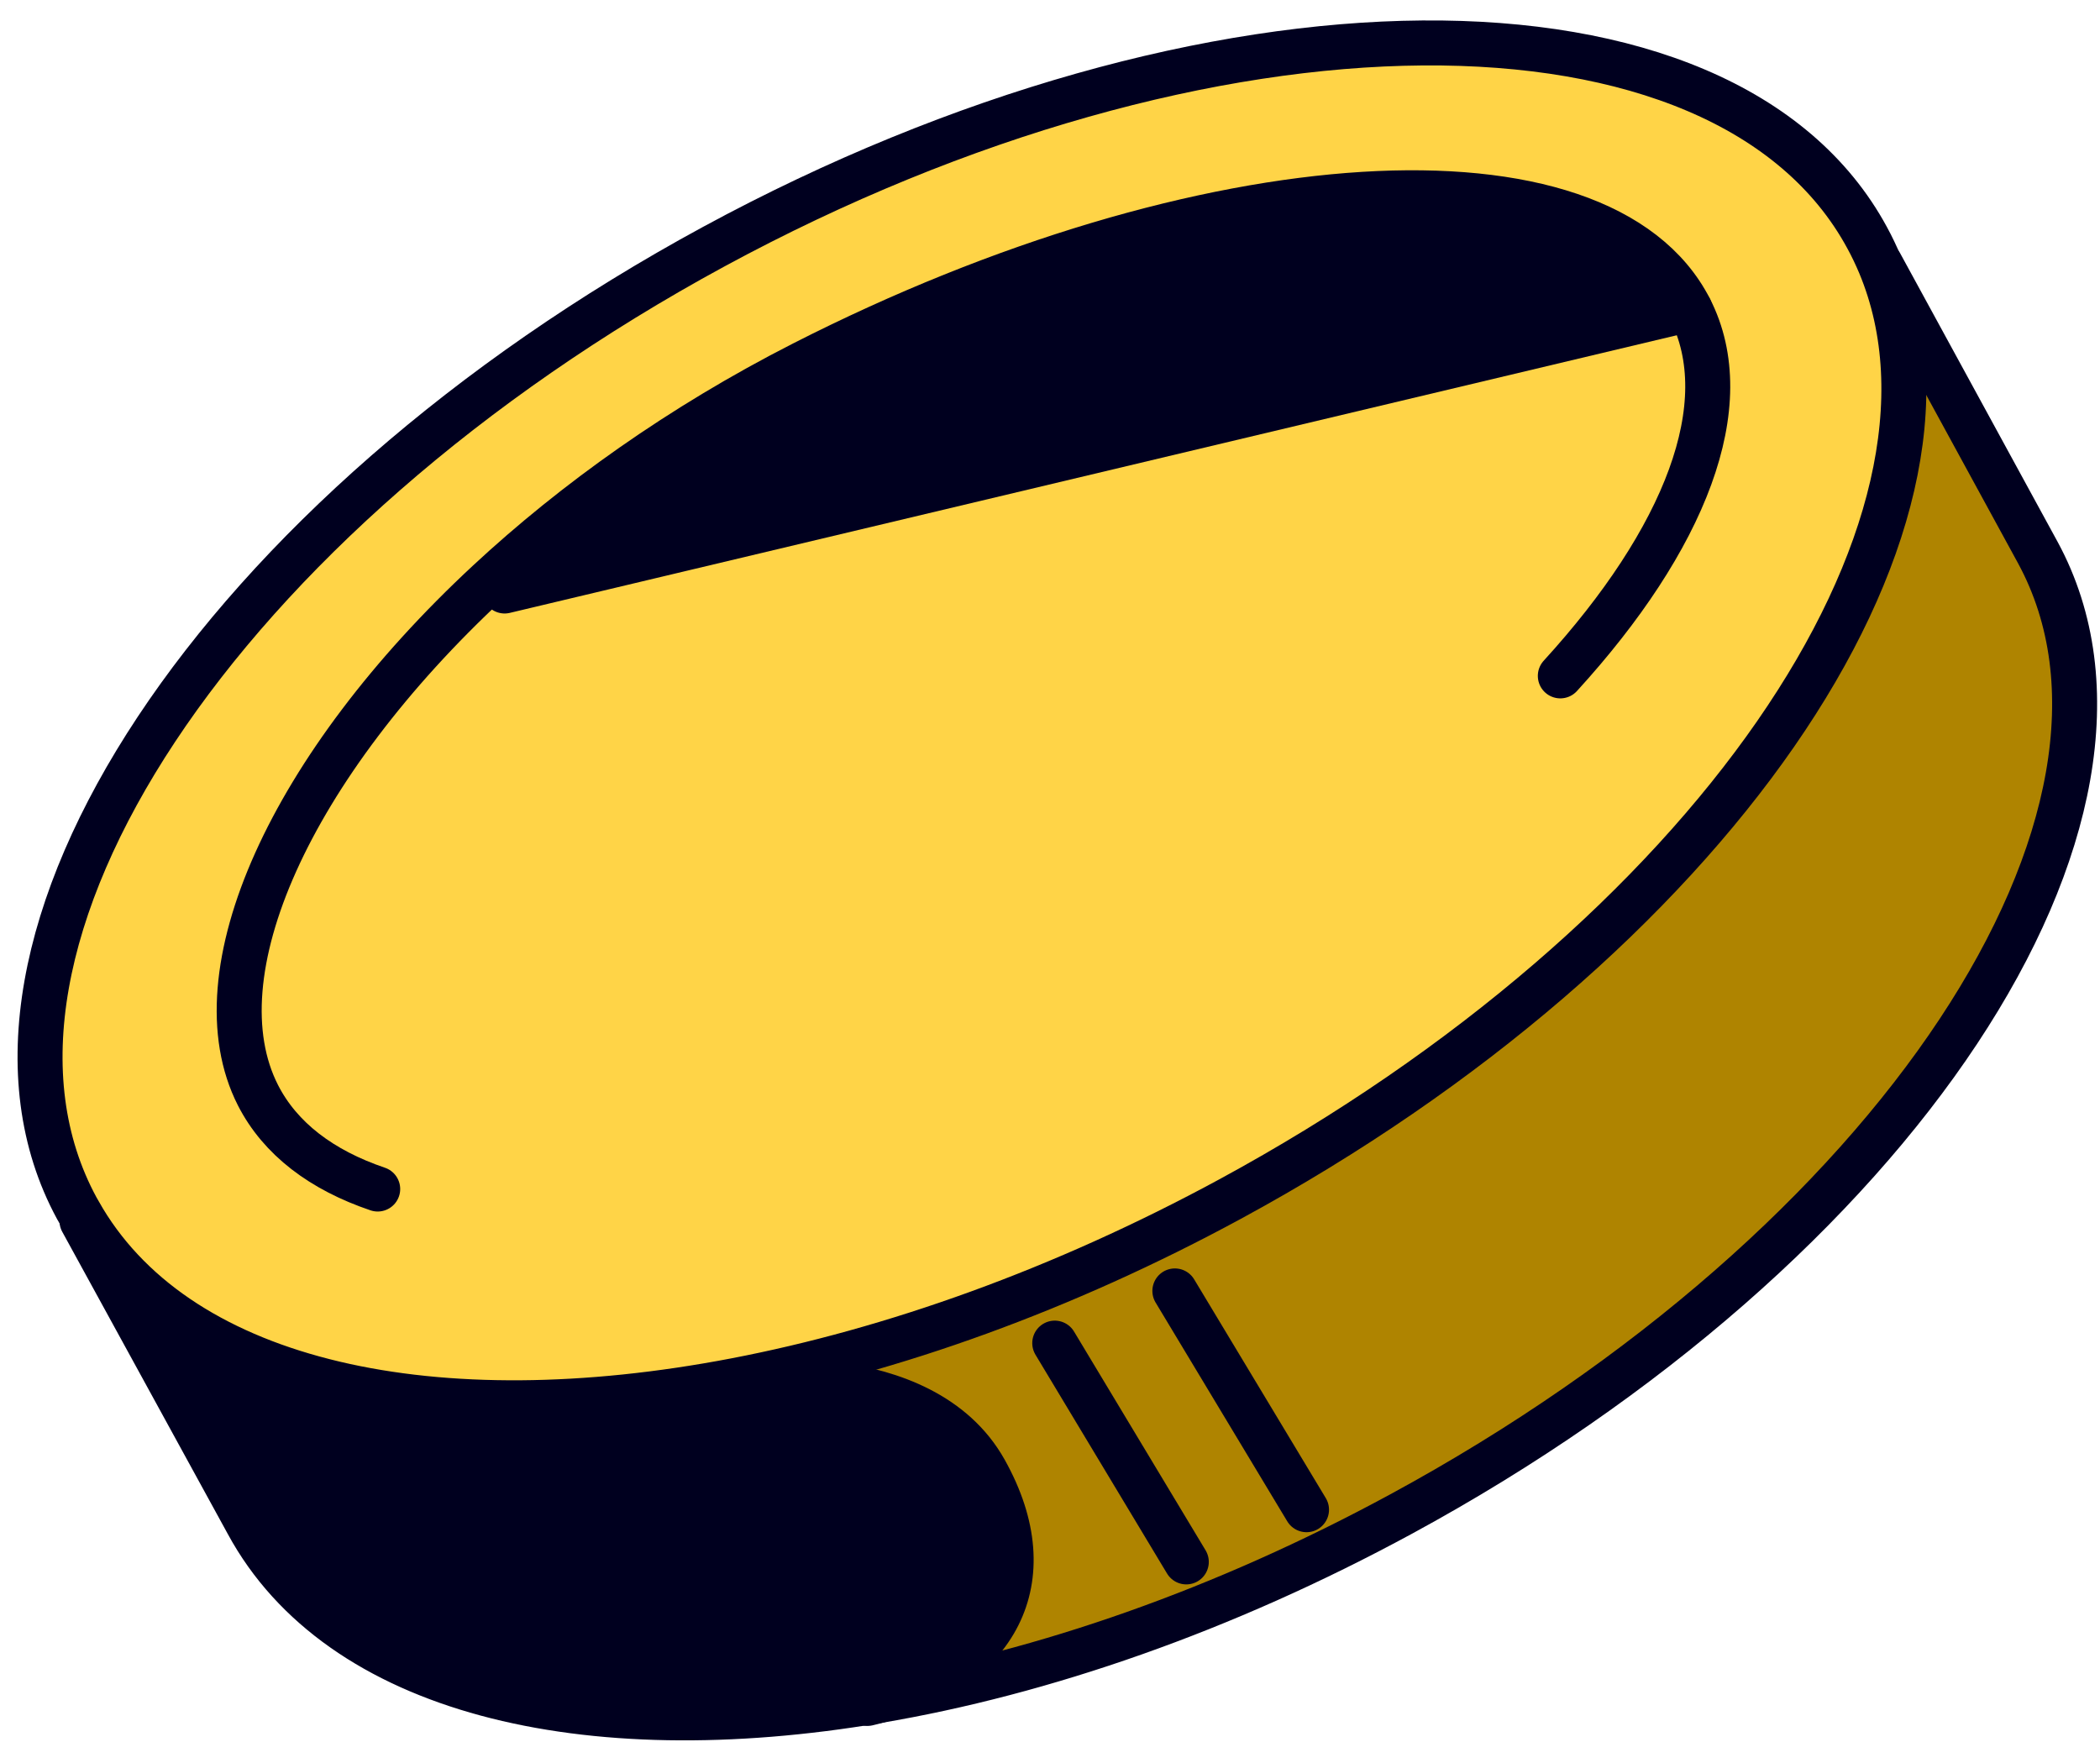
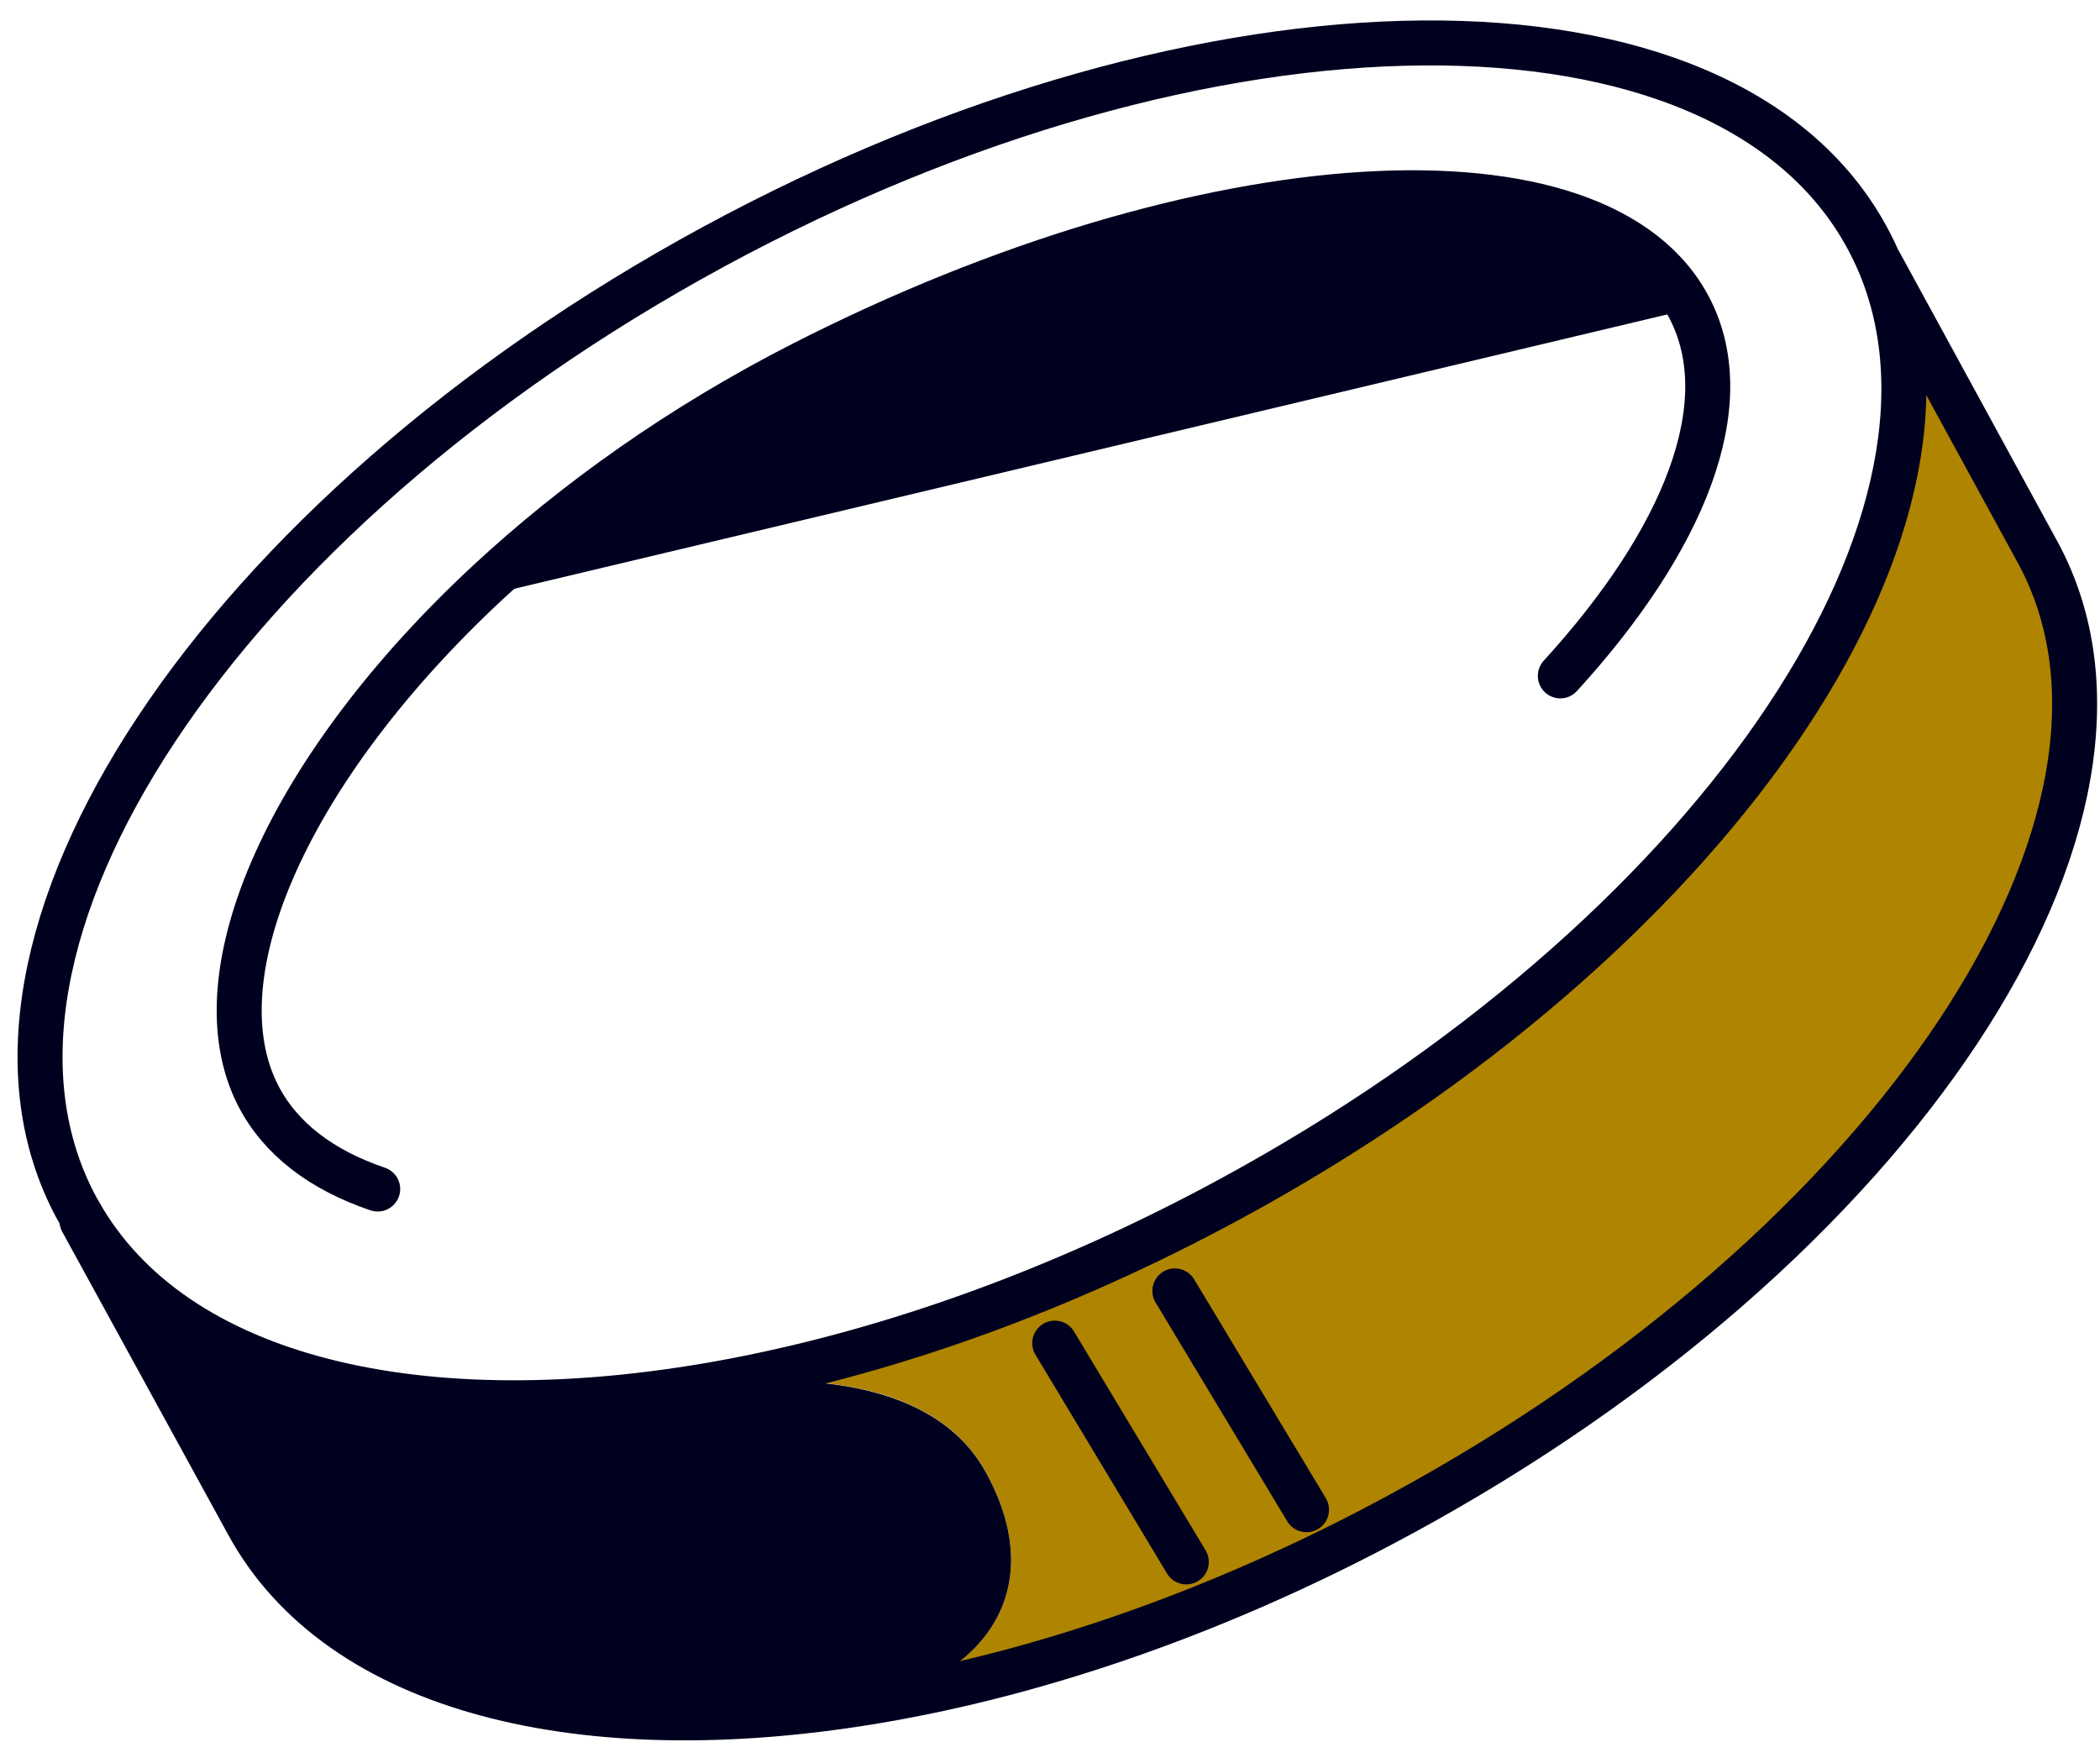
<svg xmlns="http://www.w3.org/2000/svg" width="106" height="89" viewBox="0 0 106 89" fill="none">
  <path d="M102.866 27.901C110.06 41.177 95.67 62.91 70.713 76.435C61.74 81.3 52.629 84.445 44.299 85.854C50.187 84.255 52.825 79.817 49.722 74.245C46.528 68.517 37.127 69.835 37.127 69.835L37.098 69.687C45.034 68.175 53.632 65.116 62.09 60.524C86.21 47.444 100.472 26.701 94.893 13.345L94.922 13.334L102.866 27.895L102.866 27.901Z" fill="#AF8400" />
-   <path d="M85.297 15.6C80.808 6.804 60.767 8.04 40.521 18.362C34.368 21.497 29.006 25.328 24.643 29.383L25.475 29.835L85.297 15.6ZM94.898 13.35C100.477 26.706 86.221 47.45 62.094 60.53C53.631 65.121 45.039 68.174 37.103 69.692C21.991 72.582 9.234 69.894 4.223 61.587C4.105 61.39 3.991 61.194 3.879 60.991C-3.316 47.715 11.073 25.982 36.031 12.451C60.989 -1.08 87.052 -1.286 94.247 11.995C94.489 12.434 94.702 12.89 94.898 13.35Z" fill="#FFD447" />
  <path d="M85.301 15.6L25.478 29.835L24.646 29.383C29.01 25.328 34.372 21.498 40.524 18.362C60.77 8.04 80.811 6.799 85.301 15.6Z" fill="#00001F" />
  <path d="M49.722 74.251C52.825 79.817 50.187 84.261 44.299 85.86C29.459 88.377 17.109 85.407 12.496 76.903L4.137 61.642L4.218 61.593C9.229 69.9 21.985 72.588 37.097 69.698L37.127 69.847C37.127 69.847 46.528 68.528 49.722 74.256L49.722 74.251Z" fill="#00001F" />
  <path d="M4.138 61.636L12.497 76.897C17.11 85.401 29.454 88.371 44.299 85.854C52.63 84.445 61.747 81.3 70.713 76.435C95.671 62.904 110.061 41.177 102.866 27.901L94.922 13.34" stroke="#00001F" stroke-width="2.271" stroke-linecap="round" stroke-linejoin="round" />
  <path d="M4.219 61.587C4.101 61.39 3.988 61.194 3.875 60.991C-3.32 47.715 11.07 25.982 36.028 12.451C60.986 -1.08 87.049 -1.286 94.243 11.995C94.485 12.434 94.698 12.89 94.894 13.35C100.473 26.706 86.217 47.45 62.091 60.53C53.627 65.121 45.035 68.174 37.099 69.692C21.987 72.582 9.23 69.894 4.219 61.587Z" stroke="#00001F" stroke-width="2.271" stroke-linecap="round" stroke-linejoin="round" />
  <path d="M19.065 60.023C16.239 59.066 14.147 57.49 13.023 55.291C9.904 49.168 14.645 38.673 24.647 29.382C29.011 25.327 34.373 21.497 40.525 18.361C60.771 8.039 80.812 6.798 85.302 15.599C87.758 20.413 85.046 27.234 78.759 34.119" stroke="#00001F" stroke-width="2.271" stroke-linecap="round" stroke-linejoin="round" />
-   <path d="M37.132 69.841C37.132 69.841 46.533 68.522 49.727 74.25C52.83 79.816 50.192 84.26 44.303 85.859C44.132 85.905 43.96 85.951 43.783 85.991" stroke="#00001F" stroke-width="2.271" stroke-linecap="round" stroke-linejoin="round" />
  <path d="M53.24 67.802L59.88 78.846" stroke="#00001F" stroke-width="2.271" stroke-linecap="round" stroke-linejoin="round" />
  <path d="M59.303 65.167L65.948 76.211" stroke="#00001F" stroke-width="2.271" stroke-linecap="round" stroke-linejoin="round" />
-   <path d="M25.471 29.834L85.299 15.599" stroke="#00001F" stroke-width="2.271" stroke-linecap="round" stroke-linejoin="round" />
</svg>